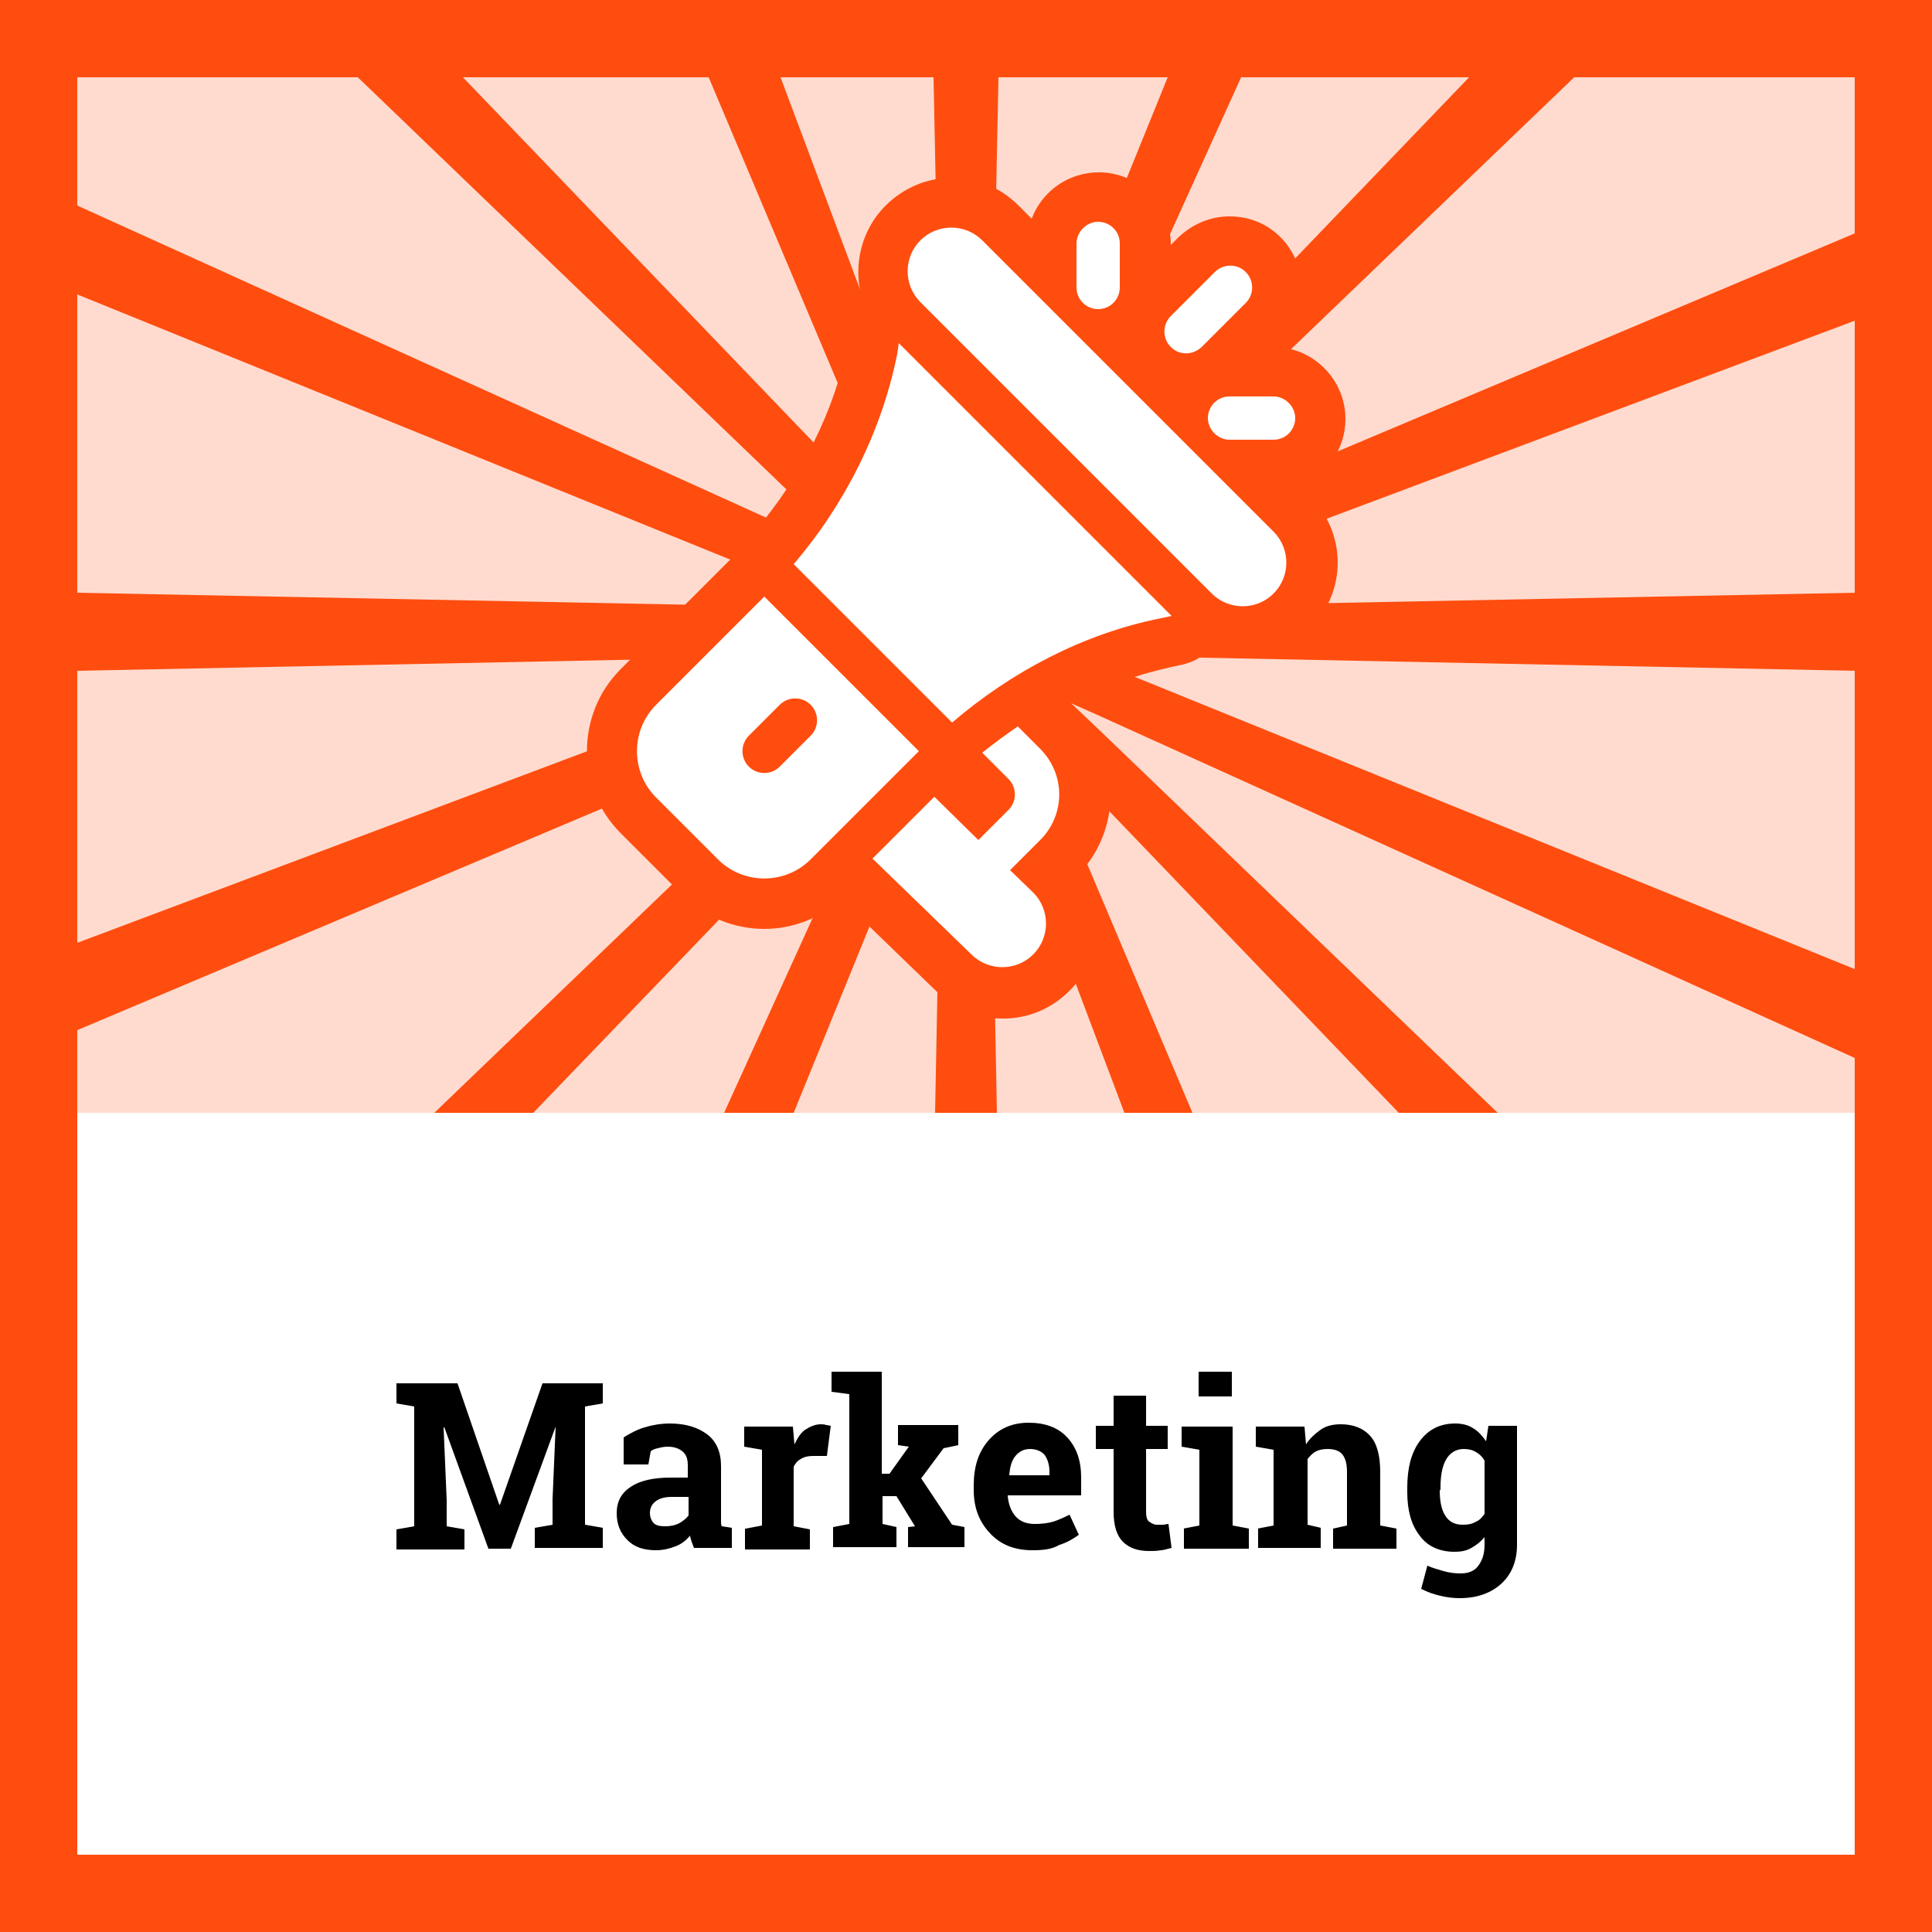
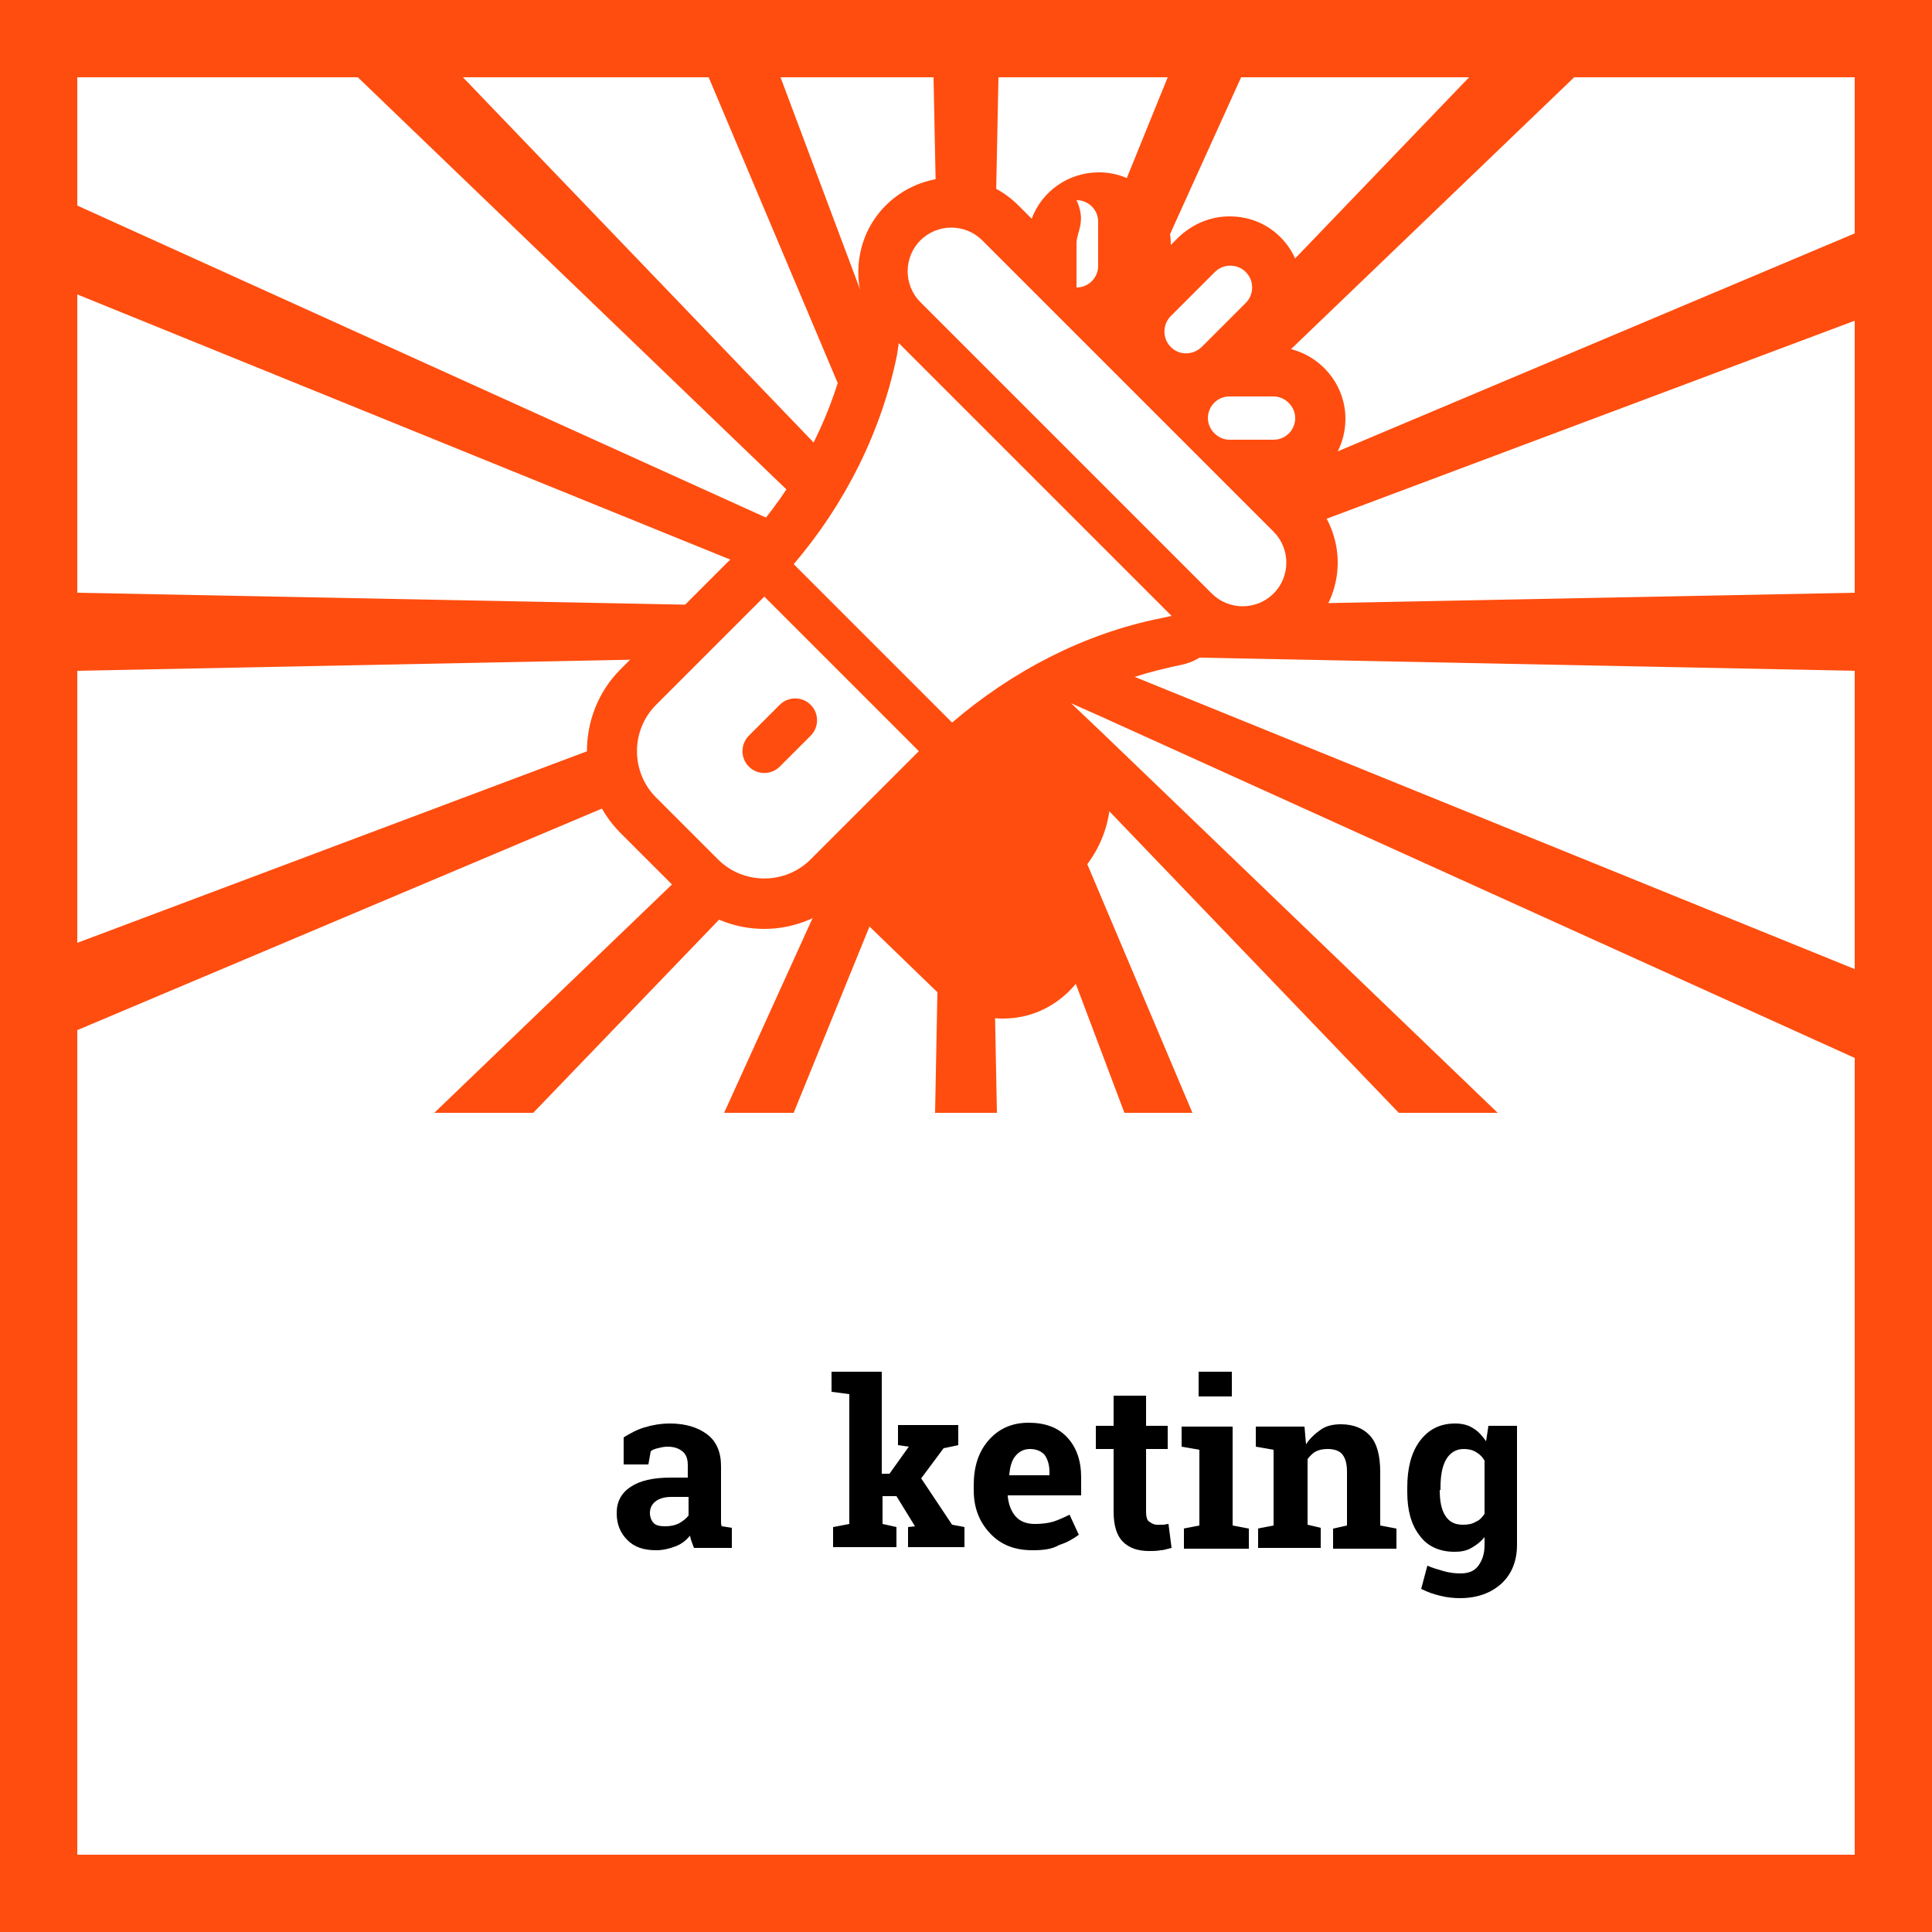
<svg xmlns="http://www.w3.org/2000/svg" version="1.1" id="Layer_1" x="0px" y="0px" viewBox="0 0 250 250" style="enable-background:new 0 0 250 250;" xml:space="preserve">
  <style type="text/css">
	.st0{fill:#FFFFFF;}
	.st1{opacity:0.2;fill:#E1001E;}
	.st2{fill:#E1001E;}
	.st3{fill:none;}
	.st4{opacity:0.2;fill:#FF4D0F;}
	.st5{fill:#FF4D0F;}
	.st6{opacity:0.2;fill:#F7B500;}
	.st7{fill:#F7B500;}
	.st8{opacity:0.2;fill:#35C567;}
	.st9{fill:#35C567;}
	.st10{opacity:0.2;fill:#89006B;}
	.st11{fill:#89006B;}
	.st12{opacity:0.2;fill:#2487C1;}
	.st13{fill:#2487C1;}
	.st14{opacity:0.2;fill:#4D4D4D;}
	.st15{fill:#4D4D4D;}
	.st16{fill-rule:evenodd;clip-rule:evenodd;fill:#35C567;}
	.st17{fill-rule:evenodd;clip-rule:evenodd;fill:#FFFFFF;}
	.st18{fill:#0F1010;}
</style>
  <g>
    <g>
      <path class="st0" d="M0,0v250h250V0H0z" />
-       <path class="st4" d="M250,0H0v250h250V0L250,0z" />
      <rect x="10" y="144" class="st0" width="230" height="96" />
      <path class="st5" d="M0,0v250h250V0H0z M240,240H10V10h230V240z" />
      <polygon class="st5" points="240,30.2 143.7,70.8 137.7,73.4 141.2,70 203.7,10 214.1,0 207.4,0 206.1,0 199.7,0 190.1,10     134.6,67.8 134.2,68.2 134.5,67.6 160.6,10 165.1,0 161.2,0 159,0 155.2,0 151.1,10 130.4,61 128.1,66.8 128.2,59.7 129.2,10     129.4,0 126.1,0 123.9,0 120.6,0 120.8,10 121.8,59.7 121.9,65.6 120,60.7 101,10 97.2,0 93.5,0 91.3,0 87.4,0 91.7,10     115.8,67.1 116.6,69 115.4,67.8 59.9,10 50.3,0 43.9,0 42.6,0 35.9,0 46.3,10 108.7,70 111.4,72.5 106.9,70.5 10,26.6 0,22 0,28     0,28.1 0,34 10,38.1 102.1,75.5 109.1,78.3 110.1,78.7 109.2,78.7 101.6,78.5 10,76.7 0,76.5 0,81.5 0,82 0,87 10,86.8     104.7,84.9 108.9,84.8 105.8,86 10,122 0,125.8 0,131.6 0,131.7 0,137.6 10,133.3 107.8,92 112.3,90.1 107.3,94.9 56.2,144     61.3,144 64.2,144 69,144 109.6,101.8 114.9,96.3 115.8,95.3 115.2,96.7 112.1,103.5 93.7,144 96.7,144 99.8,144 102.7,144     119.1,103.7 121.9,96.7 121.8,102.3 121,144 123.5,144 126.5,144 129,144 128.2,102.4 128.1,97.9 130.2,103.4 145.5,144     148.3,144 151.4,144 154.3,144 137.3,103.8 134.4,96.9 134.4,96.9 133.4,94.5 135.1,96.3 135.1,96.3 140.4,101.7 181,144     185.8,144 188.7,144 193.8,144 142.6,94.8 138.6,91 142.2,92.6 240,136.9 250,141.5 250,135.5 250,135.4 250,129.5 240,125.4     143.9,86.4 139.9,84.8 145.4,84.9 240,86.8 250,87 250,82 250,81.5 250,76.5 240,76.7 148.4,78.5 141.1,78.7 148,76 240,41.5     250,37.7 250,31.9 250,31.8 250,25.9   " />
      <rect x="10" y="10" class="st3" width="230" height="134" />
      <g>
-         <path d="M71.9,184.6L71.9,184.6l-5.8,15.8h-2.9l-5.7-15.7l-0.1,0l0.4,9.4v3.4l2.3,0.4v2.6h-8.8v-2.6l2.3-0.4V182l-2.3-0.4V179     h2.3h5.6l5.4,15.7h0.1l5.5-15.7H78v2.6l-2.3,0.4v15.3l2.3,0.4v2.6h-8.8v-2.6l2.3-0.4V194L71.9,184.6z" />
        <path d="M89.8,200.3c-0.1-0.3-0.2-0.5-0.3-0.8c-0.1-0.3-0.2-0.6-0.2-0.8c-0.5,0.6-1.1,1.1-1.9,1.4s-1.6,0.5-2.5,0.5     c-1.6,0-2.8-0.4-3.7-1.3s-1.4-2-1.4-3.5c0-1.5,0.6-2.6,1.8-3.4s2.9-1.2,5.2-1.2H89v-1.6c0-0.8-0.2-1.4-0.7-1.8s-1.1-0.6-1.9-0.6     c-0.5,0-0.9,0.1-1.3,0.2s-0.7,0.2-0.9,0.4l-0.3,1.7h-3.2l0-3.5c0.8-0.5,1.7-1,2.7-1.3s2.1-0.5,3.3-0.5c2,0,3.6,0.5,4.8,1.4     s1.8,2.3,1.8,4.1v6.5c0,0.2,0,0.5,0,0.7s0,0.4,0.1,0.6l1.3,0.2v2.6H89.8z M86.1,197.5c0.6,0,1.2-0.1,1.8-0.4     c0.5-0.3,0.9-0.6,1.2-1v-2.4h-2.2c-0.9,0-1.6,0.2-2.1,0.6c-0.5,0.4-0.7,0.9-0.7,1.5c0,0.5,0.2,1,0.5,1.3S85.4,197.5,86.1,197.5z" />
-         <path d="M96.5,197.8l2.1-0.4v-9.8l-2.3-0.4v-2.6h6.3l0.2,2.3c0.4-0.8,0.8-1.5,1.4-1.9s1.3-0.7,2-0.7c0.2,0,0.5,0,0.7,0.1     c0.2,0,0.5,0.1,0.6,0.1l-0.5,3.9l-1.8,0c-0.6,0-1.1,0.1-1.6,0.4s-0.7,0.6-0.9,1v7.7l2.1,0.4v2.6h-8.4V197.8z" />
        <path d="M107.6,180.1v-2.6h6.5v13.2h1l2.5-3.5l-1.4-0.2v-2.6h7.8v2.6l-1.9,0.4l-2.9,3.9l4,6l1.6,0.3v2.6h-7.3v-2.6l0.9-0.1     l-2.4-3.9h-1.8v3.6l1.8,0.4v2.6h-8.2v-2.6l2.1-0.4v-16.8L107.6,180.1z" />
        <path d="M133.6,200.6c-2.3,0-4.1-0.7-5.5-2.2c-1.4-1.5-2.1-3.3-2.1-5.6v-0.6c0-2.4,0.6-4.3,1.9-5.8c1.3-1.5,3-2.3,5.2-2.3     c2.1,0,3.8,0.6,5,1.9s1.8,3,1.8,5.2v2.3h-9.5l0,0.1c0.1,1,0.4,1.9,1,2.6s1.5,1,2.5,1c0.9,0,1.7-0.1,2.4-0.3     c0.6-0.2,1.3-0.5,2.1-0.9l1.2,2.6c-0.7,0.5-1.5,1-2.5,1.3C136.1,200.5,134.9,200.6,133.6,200.6z M133.3,187.5     c-0.8,0-1.4,0.3-1.9,0.9s-0.7,1.4-0.8,2.4l0,0.1h5.2v-0.4c0-0.9-0.2-1.6-0.6-2.2C134.8,187.8,134.1,187.5,133.3,187.5z" />
        <path d="M148.3,180.6v3.9h2.8v3h-2.8v8.1c0,0.6,0.1,1.1,0.4,1.3s0.6,0.4,1,0.4c0.3,0,0.5,0,0.8,0c0.2,0,0.5-0.1,0.7-0.1l0.4,3.1     c-0.5,0.1-1,0.3-1.4,0.3c-0.5,0.1-1,0.1-1.5,0.1c-1.5,0-2.6-0.4-3.4-1.2c-0.8-0.8-1.2-2.1-1.2-3.9v-8.1h-2.3v-3h2.3v-3.9H148.3z" />
        <path d="M153.1,197.8l2.1-0.4v-9.8l-2.3-0.4v-2.6h6.6v12.8l2.1,0.4v2.6h-8.4V197.8z M159.4,180.7h-4.3v-3.2h4.3V180.7z" />
        <path d="M162.7,197.8l2.1-0.4v-9.8l-2.3-0.4v-2.6h6.3l0.2,2.3c0.5-0.8,1.2-1.4,1.9-1.9s1.6-0.7,2.6-0.7c1.6,0,2.9,0.5,3.8,1.5     s1.3,2.6,1.3,4.7v6.9l2.1,0.4v2.6h-8.2v-2.6l1.8-0.4v-6.9c0-1.1-0.2-1.8-0.6-2.3s-1.1-0.7-1.9-0.7c-0.6,0-1.1,0.1-1.5,0.3     s-0.8,0.6-1.1,1v8.5l1.7,0.4v2.6h-8.1V197.8z" />
        <path d="M182.1,192.5c0-2.5,0.5-4.5,1.6-6c1.1-1.5,2.6-2.3,4.6-2.3c0.9,0,1.7,0.2,2.3,0.6c0.7,0.4,1.2,1,1.7,1.7l0.3-2h3.7v15.4     c0,2.1-0.7,3.8-2,5c-1.3,1.2-3.1,1.9-5.4,1.9c-0.8,0-1.7-0.1-2.5-0.3c-0.9-0.2-1.7-0.5-2.5-0.9l0.8-3c0.7,0.3,1.4,0.5,2.1,0.7     s1.4,0.3,2.2,0.3c1,0,1.8-0.3,2.3-1s0.8-1.5,0.8-2.7v-1c-0.5,0.6-1,1-1.7,1.4s-1.4,0.5-2.2,0.5c-1.9,0-3.5-0.7-4.5-2.1     c-1.1-1.4-1.6-3.3-1.6-5.6V192.5z M186.3,192.8c0,1.4,0.2,2.5,0.7,3.3s1.2,1.2,2.3,1.2c0.7,0,1.2-0.1,1.7-0.4     c0.5-0.2,0.8-0.6,1.1-1V189c-0.3-0.5-0.6-0.8-1.1-1.1c-0.5-0.3-1-0.4-1.6-0.4c-1,0-1.8,0.5-2.3,1.4c-0.5,0.9-0.7,2.1-0.7,3.6     V192.8z" />
      </g>
      <g>
        <path class="st5" d="M168.1,62.9c3.5-1.3,6-4.7,6-8.7c0-5.1-4.2-9.3-9.3-9.3h-0.1l1-1c3.6-3.6,3.6-9.6,0-13.2     c-1.8-1.8-4.1-2.7-6.6-2.7c-2.5,0-4.8,1-6.6,2.7l-1,1v-0.1c0-5.1-4.2-9.3-9.3-9.3c-4,0-7.4,2.5-8.7,6l-1.7-1.7     c-2.3-2.3-5.3-3.6-8.6-3.6c-3.2,0-6.3,1.3-8.6,3.6c-3.5,3.5-4.4,8.7-2.7,13.1c-0.9,0.9-1.6,2.1-1.9,3.4l-0.3,1.4     c-1.7,8.6-6,17.2-12,24.2c-0.6,0.7-1.1,1.6-1.3,2.5c-0.8,0.3-1.5,0.8-2.1,1.4l-14,14c-5.8,5.8-5.8,15.4,0,21.2l8,8     c2.8,2.8,6.6,4.4,10.6,4.4c0,0,0,0,0,0c3.7,0,7.2-1.4,10-3.8l12.3,11.9c2.3,2.3,5.3,3.5,8.6,3.5c3.3,0,6.3-1.3,8.6-3.6     c4.2-4.2,4.7-10.7,1.5-15.4c2.4-2.7,3.8-6.2,3.8-9.9c0-4-1.6-7.8-4.4-10.6l-1.1-1.1c4.3-2.3,8.9-3.9,13.4-4.9l1.4-0.3     c1.3-0.3,2.5-0.9,3.4-1.9c1.4,0.6,2.9,0.9,4.5,0.9c3.2,0,6.3-1.3,8.6-3.6c2.3-2.3,3.6-5.4,3.6-8.6c0-3.2-1.3-6.3-3.6-8.6     L168.1,62.9z" />
        <path class="st0" d="M127.1,31.1c-2.2-2.2-5.8-2.2-8,0c-2.2,2.2-2.2,5.8,0,8l37.7,37.7c2.2,2.2,5.8,2.2,8,0c2.2-2.2,2.2-5.8,0-8     L127.1,31.1z" />
        <path class="st0" d="M116.1,45.8c-2,10-6.8,19.5-13.4,27.2l20.5,20.5c7.7-6.6,17-11.5,27-13.5l1.4-0.3l-35.3-35.3L116.1,45.8z" />
        <path class="st0" d="M98.9,77.2l-14,14c-3.3,3.3-3.3,8.7,0,12l8,8c3.3,3.3,8.7,3.3,12,0l14-14L98.9,77.2z M100.9,99.2     c-1.1,1.1-2.9,1.1-4,0c-1.1-1.1-1.1-2.9,0-4l4-4c1.1-1.1,2.9-1.1,4,0c1.1,1.1,1.1,2.9,0,4L100.9,99.2z" />
-         <path class="st0" d="M134.6,96.9l-2.9-2.9c-1.6,1.1-3.1,2.2-4.6,3.4l3.4,3.4c1.1,1.1,1.1,2.9,0,4l-3.9,3.9l-5.7-5.6l-8,8     l12.8,12.4c2.2,2.2,5.8,2.2,8,0c2.2-2.2,2.2-5.8,0-8l-3-2.9l3.8-3.8C137.9,105.5,137.9,100.2,134.6,96.9z" />
-         <path class="st0" d="M139.3,31.5v5.7c0,1.6,1.3,2.8,2.8,2.8c1.6,0,2.8-1.3,2.8-2.8v-5.7c0-1.6-1.3-2.8-2.8-2.8     C140.6,28.7,139.3,30,139.3,31.5z" />
+         <path class="st0" d="M139.3,31.5v5.7c1.6,0,2.8-1.3,2.8-2.8v-5.7c0-1.6-1.3-2.8-2.8-2.8     C140.6,28.7,139.3,30,139.3,31.5z" />
        <path class="st0" d="M164.8,51.3h-5.7c-1.6,0-2.8,1.3-2.8,2.8s1.3,2.8,2.8,2.8h5.7c1.6,0,2.8-1.3,2.8-2.8S166.3,51.3,164.8,51.3z     " />
        <path class="st0" d="M155.5,44.9l5.7-5.7c1.1-1.1,1.1-2.9,0-4c-1.1-1.1-2.9-1.1-4,0l-5.7,5.7c-1.1,1.1-1.1,2.9,0,4     C152.6,46,154.3,46,155.5,44.9z" />
      </g>
    </g>
  </g>
</svg>